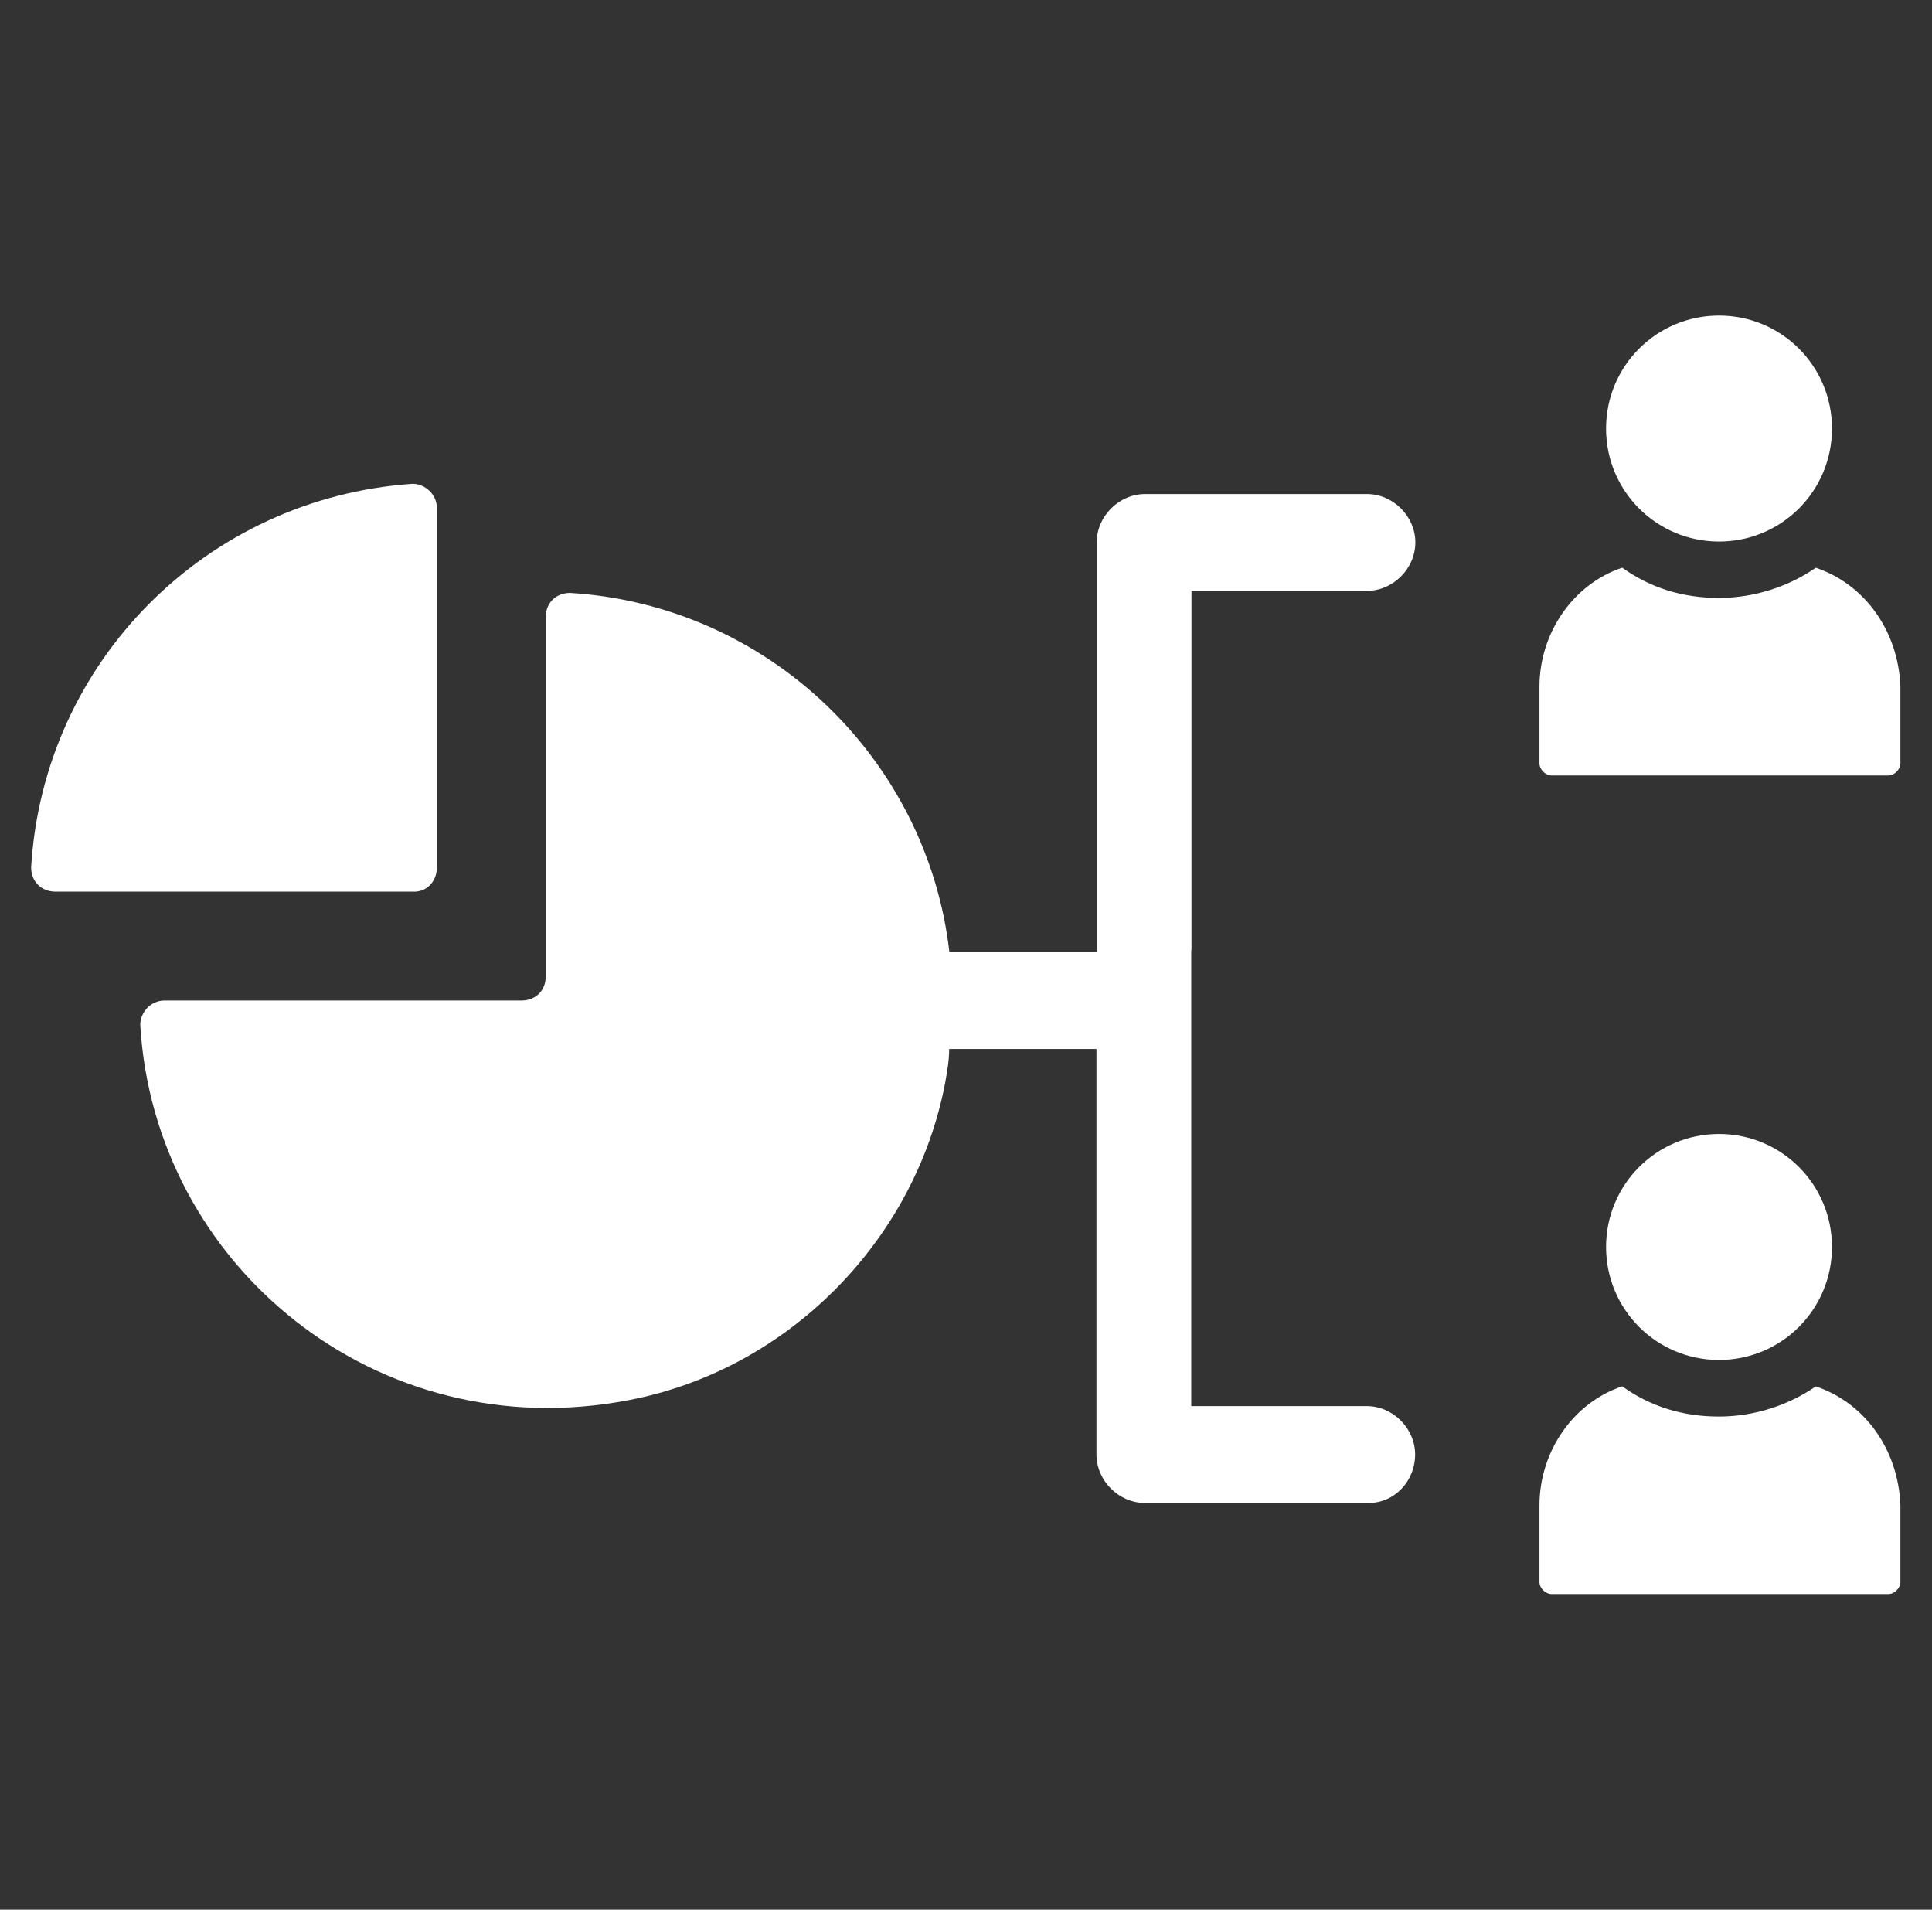
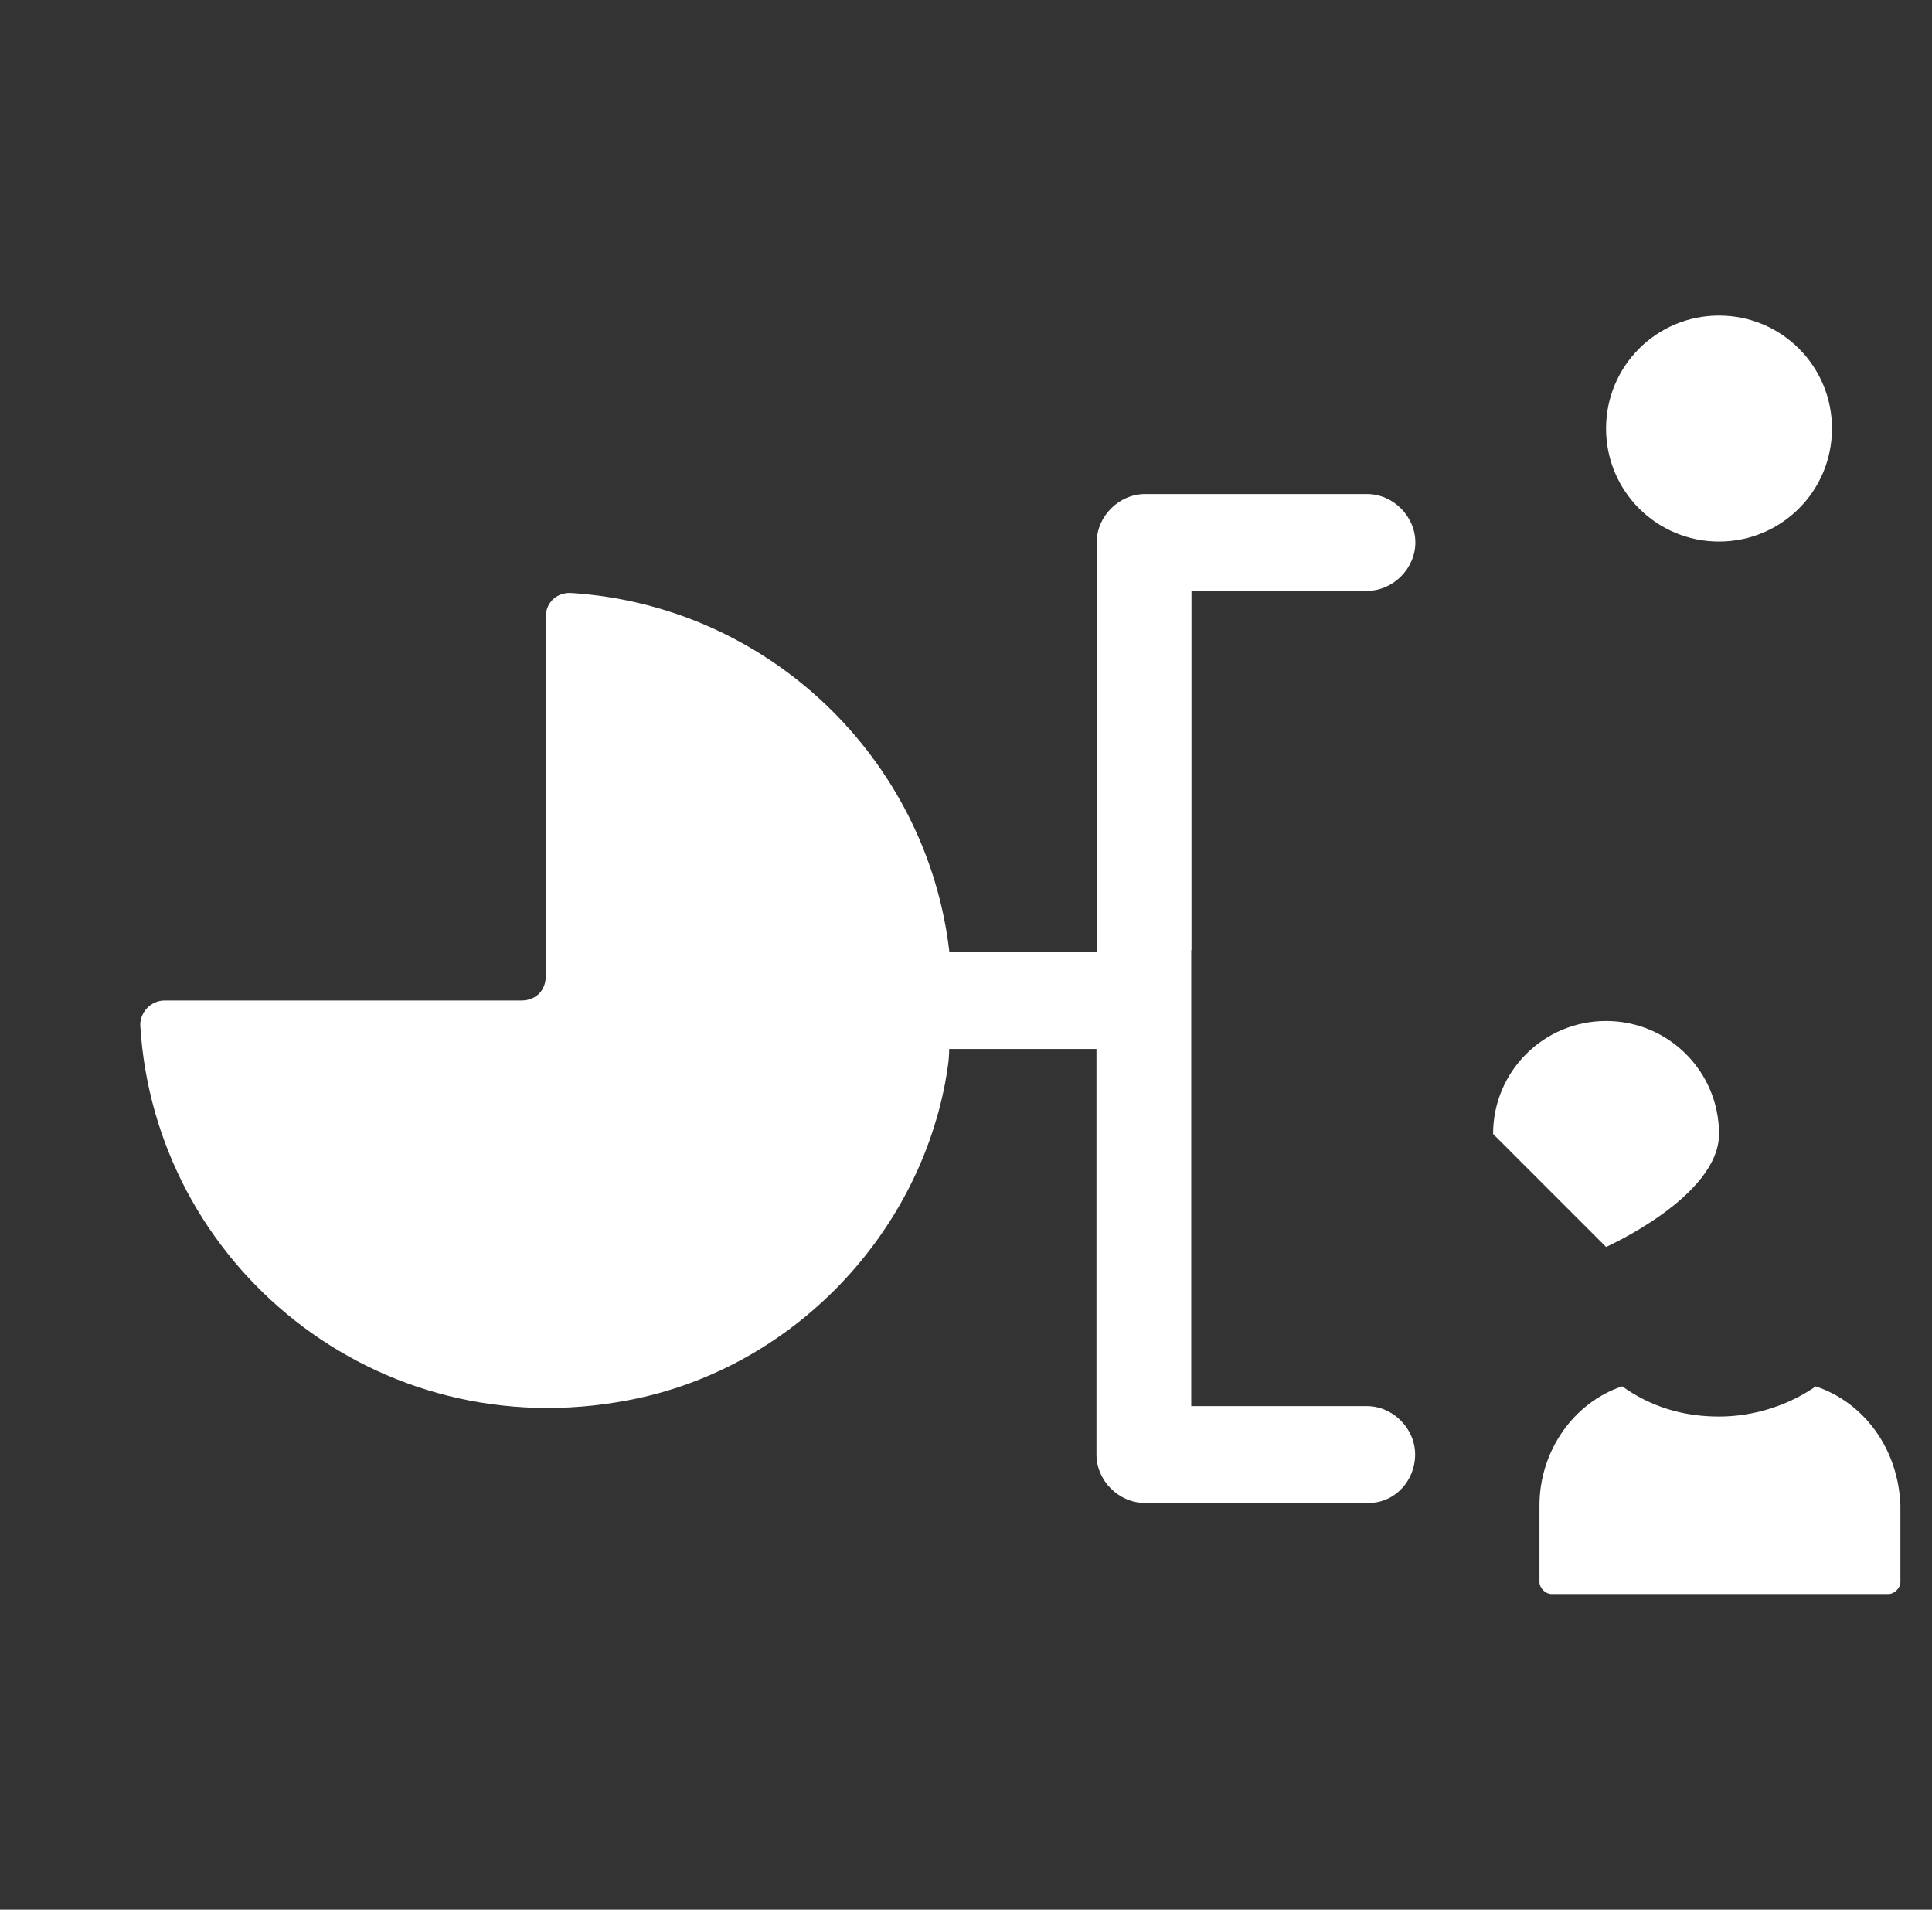
<svg xmlns="http://www.w3.org/2000/svg" id="Layer_1" data-name="Layer 1" version="1.1" viewBox="0 0 85 84">
  <rect x="0" y="0" width="85" height="84" fill="#333333" stroke="none" />
  <defs>
    <style>
      .cls-1 {
        fill: #fff;
        stroke-width: 0px;
      }
    </style>
  </defs>
-   <path class="cls-1" d="M19.22,38.15v-15.8c0-.62-.53-1.07-1.07-1.07-9.05.62-16.24,7.81-16.78,16.87,0,.62.44,1.07,1.07,1.07h15.8c.53,0,.98-.44.98-1.07" />
  <path class="cls-1" d="M52.42,41.79v-15.8h7.72c1.15,0,2.13-.98,2.13-2.13s-.98-2.13-2.13-2.13h-9.76c-1.15,0-2.13.98-2.13,2.13v18.02h-6.48c-.98-8.52-7.99-15.27-16.69-15.8-.62,0-1.07.44-1.07,1.07v15.8c0,.62-.44,1.06-1.07,1.06H7.24c-.62,0-1.07.53-1.07,1.07.62,10.56,10.39,18.64,21.48,16.51,7.01-1.33,12.6-7.01,13.93-13.94.09-.53.18-.98.18-1.51h6.48v17.84c0,1.15.98,2.13,2.13,2.13h9.85c1.15,0,2.04-.98,2.04-2.13s-.98-2.13-2.13-2.13h-7.72v-20.06h0Z" />
-   <path class="cls-1" d="M79.89,24.97c-1.15.8-2.66,1.33-4.26,1.33s-3.02-.44-4.26-1.33c-2.13.71-3.64,2.84-3.64,5.24v3.37c0,.27.27.53.53.53h14.82c.27,0,.53-.27.53-.53v-3.37c-.09-2.49-1.6-4.53-3.73-5.24" />
  <path class="cls-1" d="M70.66,18.85c0,2.75,2.22,4.97,4.97,4.97s4.97-2.22,4.97-4.97-2.22-4.97-4.97-4.97-4.97,2.22-4.97,4.97" />
  <path class="cls-1" d="M79.89,60.98c-1.15.8-2.66,1.33-4.26,1.33s-3.02-.44-4.26-1.33c-2.13.71-3.64,2.84-3.64,5.24v3.37c0,.27.27.53.53.53h14.82c.27,0,.53-.27.53-.53v-3.37c-.09-2.49-1.6-4.53-3.73-5.24" />
-   <path class="cls-1" d="M70.66,54.85c0,2.75,2.22,4.97,4.97,4.97s4.97-2.22,4.97-4.97-2.22-4.97-4.97-4.97-4.97,2.22-4.97,4.97" />
+   <path class="cls-1" d="M70.66,54.85s4.97-2.22,4.97-4.97-2.22-4.97-4.97-4.97-4.97,2.22-4.97,4.97" />
</svg>